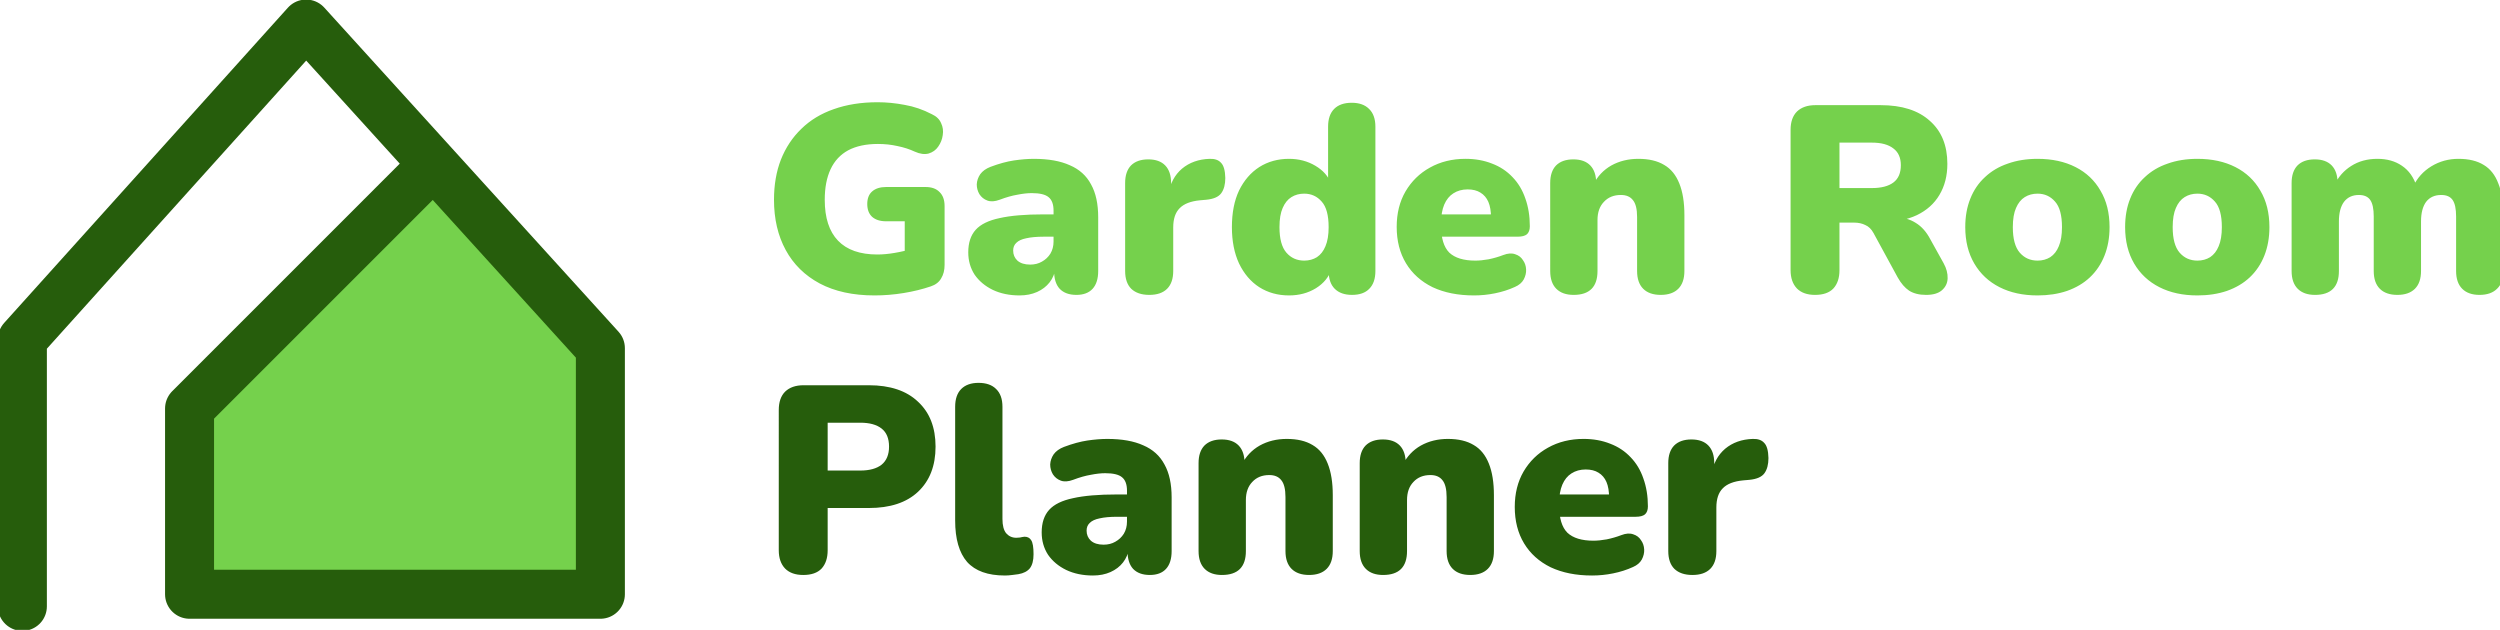
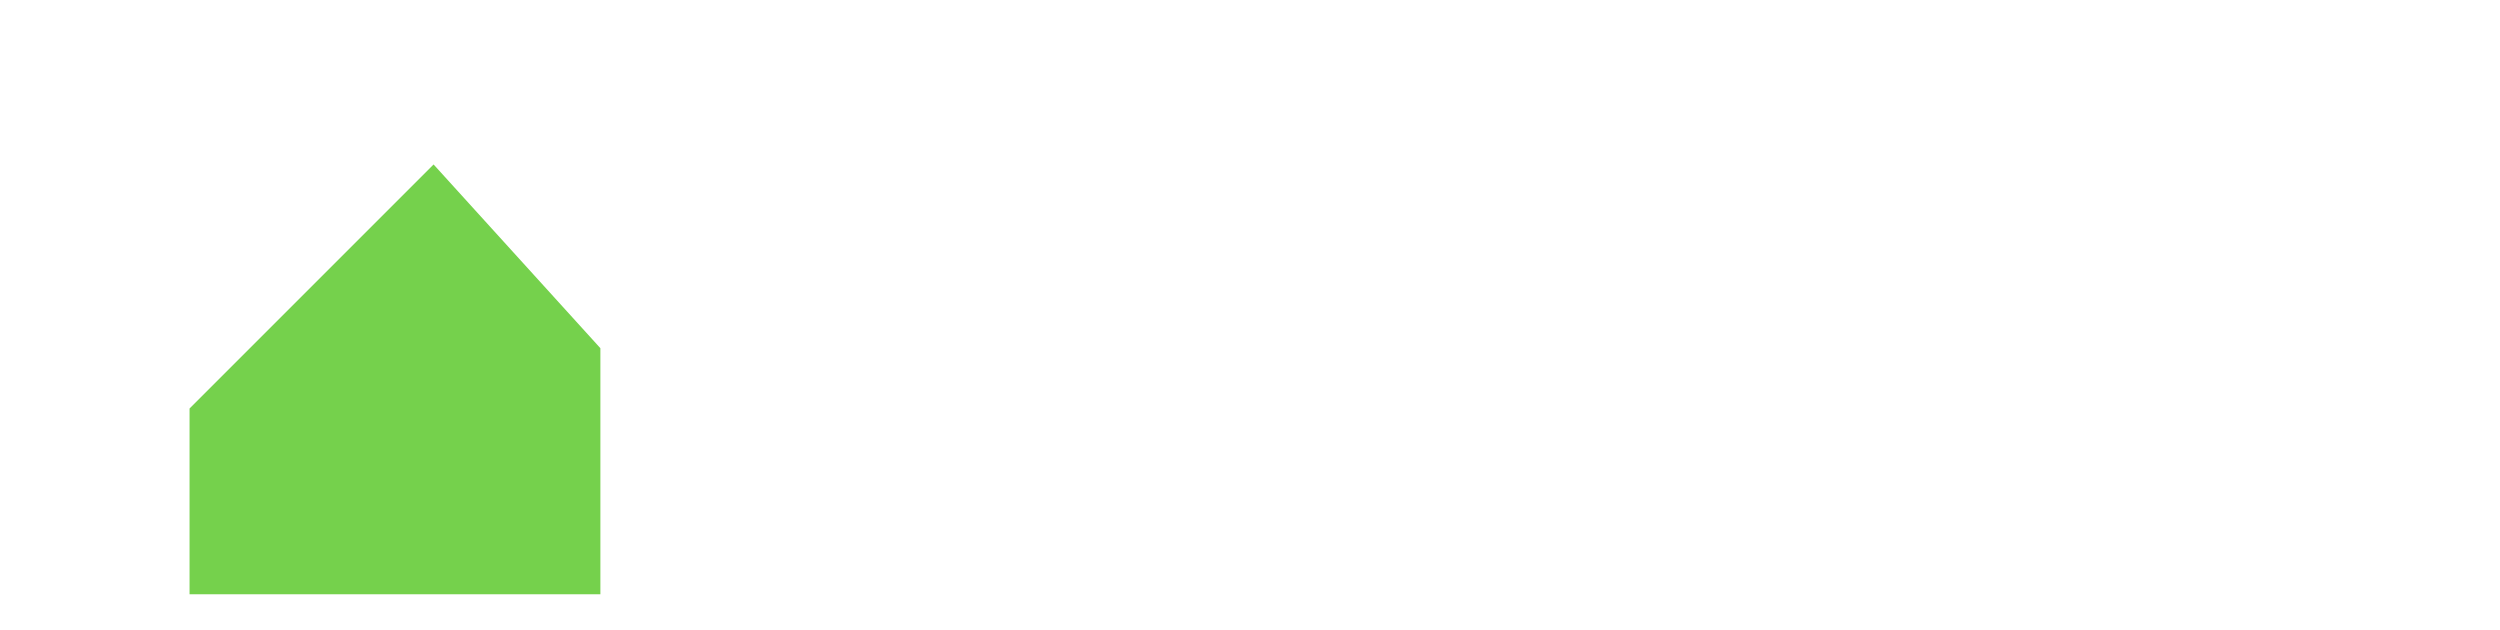
<svg xmlns="http://www.w3.org/2000/svg" xmlns:ns1="http://sodipodi.sourceforge.net/DTD/sodipodi-0.dtd" xmlns:ns2="http://www.inkscape.org/namespaces/inkscape" width="30.692mm" height="7.733mm" viewBox="0 0 30.692 7.733" version="1.1" id="svg5" xml:space="preserve">
  <ns1:namedview id="namedview7" pagecolor="#ffffff" bordercolor="#000000" borderopacity="0.25" ns2:showpageshadow="2" ns2:pageopacity="0.0" ns2:pagecheckerboard="0" ns2:deskcolor="#d1d1d1" ns2:document-units="mm" showgrid="false" />
  <defs id="defs2" />
  <g ns2:label="Layer 1" ns2:groupmode="layer" id="layer1" transform="translate(333.92,68.012)">
    <g id="g318" transform="matrix(0.036,0,0,0.036,-321.925,-65.569)">
      <path d="M -128.45,134.794 V 50.881 l -56.88,-62.656 -83.222,83.221 v 63.348 z" fill="#75d14c" id="path182" style="stroke-width:0.265" />
-       <path d="M -325.565,138.926 V 47.851 l 96.767,-107.509 43.468,47.882 m 0,0 56.88,62.656 V 134.794 H -268.552 V 71.446 Z" stroke="#265d0c" stroke-width="16.709" stroke-linecap="round" stroke-linejoin="round" id="path184" style="fill:none" />
-       <path d="m -34.994,32.885 c -7.31,0 -13.533,-1.359 -18.666,-4.078 -5.075,-2.719 -8.943,-6.525 -11.599,-11.418 -2.659,-4.893 -3.987,-10.603 -3.987,-17.127 0,-5.075 0.783,-9.636 2.355,-13.684 1.632,-4.108 3.958,-7.612 6.977,-10.512 3.022,-2.96 6.707,-5.196 11.057,-6.706 4.411,-1.571 9.393,-2.356 14.952,-2.356 3.022,0 6.101,0.302 9.245,0.906 3.141,0.544 6.22,1.601 9.242,3.172 1.572,0.725 2.627,1.752 3.172,3.081 0.603,1.269 0.786,2.628 0.542,4.078 -0.18,1.39 -0.693,2.688 -1.54,3.897 -0.786,1.148 -1.873,1.933 -3.262,2.356 -1.389,0.362 -2.961,0.151 -4.712,-0.634 -1.812,-0.846 -3.776,-1.48 -5.89,-1.903 -2.114,-0.483 -4.35,-0.725 -6.707,-0.725 -4.048,0 -7.429,0.725 -10.149,2.175 -2.656,1.45 -4.651,3.595 -5.98,6.434 -1.331,2.84 -1.995,6.313 -1.995,10.421 0,6.162 1.511,10.814 4.532,13.955 3.019,3.142 7.49,4.712 13.412,4.712 1.812,0 3.776,-0.181 5.89,-0.544 2.175,-0.362 4.35,-0.876 6.525,-1.54 l -3.08,6.253 V 7.602 h -6.345 c -2.053,0 -3.654,-0.514 -4.802,-1.541 -1.087,-1.027 -1.632,-2.477 -1.632,-4.35 0,-1.873 0.545,-3.292 1.632,-4.259 1.148,-1.027 2.749,-1.54 4.802,-1.54 h 13.412 c 2.114,0 3.715,0.574 4.802,1.722 1.148,1.087 1.722,2.688 1.722,4.803 V 22.464 c 0,1.812 -0.392,3.353 -1.177,4.621 -0.725,1.269 -1.902,2.175 -3.535,2.719 -2.839,0.967 -5.921,1.722 -9.242,2.266 -3.323,0.544 -6.646,0.816 -9.97,0.816 z m 49.485,0 c -3.442,0 -6.496,-0.634 -9.152,-1.903 -2.598,-1.269 -4.651,-2.991 -6.162,-5.165 -1.45,-2.235 -2.175,-4.773 -2.175,-7.612 0,-3.262 0.844,-5.83 2.537,-7.703 C 1.23,8.629 3.95,7.3 7.694,6.515 11.44,5.669 16.425,5.246 22.648,5.246 h 4.982 v 7.612 h -4.982 c -2.357,0 -4.321,0.181 -5.892,0.544 -1.511,0.302 -2.627,0.815 -3.352,1.54 -0.725,0.665 -1.087,1.541 -1.087,2.628 0,1.389 0.484,2.537 1.45,3.444 1.027,0.906 2.477,1.359 4.35,1.359 1.511,0 2.839,-0.332 3.987,-0.997 1.209,-0.665 2.175,-1.571 2.9,-2.719 0.725,-1.208 1.087,-2.598 1.087,-4.169 V 3.977 c 0,-2.175 -0.574,-3.716 -1.722,-4.622 -1.087,-0.906 -2.99,-1.359 -5.707,-1.359 -1.45,0 -3.082,0.181 -4.895,0.544 C 11.953,-1.158 9.929,-0.584 7.694,0.262 6.064,0.866 4.675,0.956 3.526,0.533 2.378,0.111 1.471,-0.614 0.806,-1.642 c -0.603,-1.027 -0.905,-2.144 -0.905,-3.353 0.061,-1.208 0.452,-2.356 1.177,-3.444 0.786,-1.087 1.963,-1.933 3.535,-2.537 2.9,-1.087 5.556,-1.812 7.975,-2.175 2.477,-0.362 4.741,-0.544 6.797,-0.544 4.953,0 9.03,0.725 12.232,2.175 3.262,1.389 5.681,3.564 7.25,6.525 1.632,2.9 2.447,6.646 2.447,11.237 V 24.548 c 0,2.658 -0.635,4.682 -1.902,6.072 -1.27,1.39 -3.111,2.084 -5.527,2.084 -2.479,0 -4.381,-0.695 -5.71,-2.084 -1.27,-1.39 -1.902,-3.413 -1.902,-6.072 v -2.356 l 0.542,1.269 c -0.302,1.933 -0.997,3.595 -2.085,4.984 -1.087,1.39 -2.506,2.477 -4.257,3.262 -1.754,0.785 -3.747,1.178 -5.982,1.178 z m 44.254,-0.181 c -2.656,0 -4.712,-0.695 -6.162,-2.084 -1.389,-1.39 -2.082,-3.413 -2.082,-6.072 V -5.448 c 0,-2.598 0.664,-4.591 1.992,-5.981 1.389,-1.389 3.352,-2.084 5.89,-2.084 2.537,0 4.471,0.695 5.8,2.084 1.331,1.39 1.995,3.383 1.995,5.981 v 3.716 h -0.908 c 0.606,-3.625 2.146,-6.494 4.622,-8.609 2.537,-2.114 5.681,-3.232 9.424,-3.353 1.752,-0.061 3.051,0.393 3.897,1.359 0.905,0.906 1.389,2.628 1.45,5.165 0,2.175 -0.452,3.897 -1.36,5.165 -0.905,1.269 -2.627,2.024 -5.165,2.266 L 76.054,0.443 C 72.852,0.745 70.527,1.651 69.077,3.161 67.627,4.611 66.902,6.786 66.902,9.686 V 24.548 c 0,2.658 -0.696,4.682 -2.085,6.072 -1.389,1.39 -3.413,2.084 -6.072,2.084 z m 47.649,0.181 c -3.805,0 -7.189,-0.937 -10.149,-2.809 C 93.344,28.203 91.05,25.515 89.357,22.01 87.727,18.506 86.912,14.368 86.912,9.596 c 0,-4.893 0.815,-9.062 2.445,-12.506 1.693,-3.444 3.987,-6.102 6.887,-7.975 2.961,-1.873 6.345,-2.809 10.149,-2.809 3.323,0 6.313,0.785 8.972,2.356 2.659,1.571 4.44,3.595 5.347,6.071 h -0.997 v -19.393 c 0,-2.658 0.696,-4.682 2.085,-6.072 1.389,-1.389 3.384,-2.084 5.98,-2.084 2.537,0 4.501,0.695 5.892,2.084 1.45,1.39 2.175,3.413 2.175,6.072 v 49.207 c 0,2.658 -0.696,4.682 -2.085,6.072 -1.328,1.39 -3.294,2.084 -5.89,2.084 -2.537,0 -4.501,-0.695 -5.892,-2.084 -1.389,-1.39 -2.082,-3.413 -2.082,-6.072 v -5.165 l 0.995,4.44 c -0.844,2.719 -2.627,4.924 -5.345,6.615 -2.659,1.631 -5.71,2.447 -9.155,2.447 z m 5.167,-11.871 c 1.63,0 3.08,-0.393 4.35,-1.178 1.267,-0.846 2.233,-2.084 2.9,-3.715 0.725,-1.692 1.087,-3.867 1.087,-6.525 0,-4.048 -0.786,-6.948 -2.357,-8.7 -1.572,-1.812 -3.564,-2.719 -5.98,-2.719 -1.632,0 -3.082,0.393 -4.35,1.178 -1.27,0.785 -2.267,2.024 -2.992,3.715 -0.725,1.631 -1.087,3.806 -1.087,6.525 0,3.987 0.786,6.887 2.357,8.699 1.572,1.812 3.593,2.719 6.072,2.719 z m 57.915,11.871 c -5.437,0 -10.149,-0.937 -14.137,-2.809 -3.926,-1.933 -6.945,-4.652 -9.062,-8.156 -2.114,-3.504 -3.17,-7.642 -3.17,-12.415 0,-4.591 0.995,-8.609 2.99,-12.053 2.053,-3.504 4.834,-6.222 8.337,-8.156 3.564,-1.994 7.612,-2.99 12.142,-2.99 3.323,0 6.345,0.544 9.062,1.631 2.72,1.027 5.046,2.568 6.98,4.621 1.931,1.994 3.381,4.41 4.35,7.25 1.027,2.84 1.54,6.011 1.54,9.515 0,1.208 -0.333,2.115 -0.997,2.719 -0.664,0.544 -1.722,0.816 -3.172,0.816 H 156.609 V 5.246 h 20.116 l -1.45,1.178 c 0,-2.235 -0.302,-4.048 -0.905,-5.437 -0.603,-1.39 -1.511,-2.447 -2.72,-3.172 -1.146,-0.725 -2.596,-1.087 -4.35,-1.087 -1.871,0 -3.503,0.453 -4.892,1.359 -1.328,0.846 -2.357,2.115 -3.082,3.806 -0.725,1.691 -1.087,3.806 -1.087,6.343 v 0.816 c 0,4.289 0.937,7.37 2.81,9.243 1.934,1.812 4.895,2.719 8.882,2.719 1.328,0 2.839,-0.151 4.53,-0.453 1.752,-0.362 3.413,-0.846 4.985,-1.45 1.572,-0.604 2.929,-0.695 4.077,-0.272 1.148,0.362 2.024,1.027 2.627,1.994 0.667,0.906 1.029,1.963 1.087,3.172 0.061,1.148 -0.209,2.296 -0.815,3.444 -0.603,1.087 -1.601,1.933 -2.99,2.537 -2.114,0.967 -4.379,1.692 -6.797,2.175 -2.355,0.483 -4.741,0.725 -7.16,0.725 z m 33.957,-0.181 c -2.537,0 -4.503,-0.695 -5.892,-2.084 -1.389,-1.39 -2.082,-3.413 -2.082,-6.072 V -5.448 c 0,-2.598 0.664,-4.591 1.992,-5.981 1.389,-1.389 3.352,-2.084 5.89,-2.084 2.537,0 4.471,0.695 5.8,2.084 1.331,1.39 1.995,3.383 1.995,5.981 v 4.259 l -0.997,-3.716 c 1.45,-2.839 3.503,-5.014 6.162,-6.525 2.72,-1.51 5.8,-2.265 9.245,-2.265 3.564,0 6.493,0.695 8.789,2.084 2.297,1.329 4.016,3.444 5.165,6.343 1.148,2.84 1.722,6.434 1.722,10.784 V 24.548 c 0,2.658 -0.696,4.682 -2.085,6.072 -1.389,1.39 -3.384,2.084 -5.98,2.084 -2.598,0 -4.593,-0.695 -5.982,-2.084 -1.389,-1.39 -2.085,-3.413 -2.085,-6.072 V 6.152 c 0,-2.719 -0.482,-4.652 -1.45,-5.8 -0.905,-1.148 -2.265,-1.722 -4.077,-1.722 -2.416,0 -4.35,0.785 -5.8,2.356 -1.45,1.51 -2.175,3.564 -2.175,6.162 V 24.548 c 0,5.437 -2.717,8.156 -8.154,8.156 z m 82.336,0 c -2.659,0 -4.712,-0.725 -6.162,-2.175 -1.45,-1.51 -2.175,-3.594 -2.175,-6.253 V -23.572 c 0,-2.719 0.725,-4.803 2.175,-6.253 1.508,-1.45 3.593,-2.175 6.252,-2.175 h 22.291 c 7.25,0 12.838,1.782 16.767,5.347 3.987,3.504 5.98,8.397 5.98,14.68 0,4.048 -0.905,7.582 -2.717,10.603 -1.754,2.96 -4.321,5.256 -7.705,6.887 -3.323,1.571 -7.429,2.356 -12.324,2.356 l 0.725,-1.631 h 4.35 c 2.598,0 4.895,0.634 6.887,1.903 1.995,1.208 3.657,3.081 4.985,5.618 l 4.532,8.156 c 0.966,1.752 1.418,3.474 1.357,5.165 -0.058,1.631 -0.725,2.991 -1.992,4.078 -1.209,1.027 -2.99,1.541 -5.347,1.541 -2.355,0 -4.289,-0.483 -5.8,-1.45 -1.45,-0.967 -2.749,-2.477 -3.897,-4.531 L 305.704,11.589 c -0.725,-1.329 -1.662,-2.235 -2.81,-2.719 -1.087,-0.544 -2.357,-0.816 -3.807,-0.816 h -4.982 V 24.276 c 0,2.658 -0.696,4.742 -2.085,6.253 -1.389,1.45 -3.474,2.175 -6.252,2.175 z m 8.337,-36.429 h 11.054 c 3.201,0 5.649,-0.634 7.34,-1.903 1.693,-1.269 2.537,-3.232 2.537,-5.89 0,-2.537 -0.844,-4.441 -2.537,-5.709 -1.691,-1.329 -4.138,-1.994 -7.34,-1.994 h -11.054 z m 67.545,36.611 c -4.953,0 -9.274,-0.937 -12.959,-2.809 -3.686,-1.873 -6.554,-4.561 -8.61,-8.065 -2.053,-3.504 -3.08,-7.642 -3.08,-12.415 0,-3.625 0.574,-6.857 1.722,-9.696 1.148,-2.9 2.807,-5.347 4.982,-7.34 2.175,-2.054 4.773,-3.595 7.795,-4.621 3.022,-1.087 6.403,-1.631 10.149,-1.631 4.953,0 9.274,0.936 12.959,2.809 3.686,1.873 6.525,4.561 8.517,8.065 2.056,3.444 3.082,7.582 3.082,12.415 0,3.564 -0.574,6.796 -1.722,9.696 -1.148,2.9 -2.81,5.377 -4.985,7.431 -2.114,1.994 -4.712,3.534 -7.792,4.622 -3.022,1.027 -6.374,1.541 -10.059,1.541 z m 0,-11.871 c 1.632,0 3.082,-0.393 4.35,-1.178 1.27,-0.846 2.236,-2.084 2.9,-3.715 0.725,-1.692 1.087,-3.867 1.087,-6.525 0,-4.048 -0.786,-6.948 -2.355,-8.7 -1.572,-1.812 -3.567,-2.719 -5.982,-2.719 -1.63,0 -3.08,0.393 -4.35,1.178 -1.27,0.785 -2.265,2.024 -2.99,3.715 -0.725,1.631 -1.087,3.806 -1.087,6.525 0,3.987 0.786,6.887 2.355,8.699 1.572,1.812 3.596,2.719 6.072,2.719 z m 54.515,11.871 c -4.956,0 -9.274,-0.937 -12.959,-2.809 -3.686,-1.873 -6.556,-4.561 -8.61,-8.065 -2.053,-3.504 -3.08,-7.642 -3.08,-12.415 0,-3.625 0.572,-6.857 1.72,-9.696 1.148,-2.9 2.81,-5.347 4.985,-7.34 2.175,-2.054 4.773,-3.595 7.795,-4.621 3.019,-1.087 6.403,-1.631 10.149,-1.631 4.953,0 9.274,0.936 12.957,2.809 3.686,1.873 6.525,4.561 8.52,8.065 2.053,3.444 3.08,7.582 3.08,12.415 0,3.564 -0.574,6.796 -1.72,9.696 -1.148,2.9 -2.81,5.377 -4.985,7.431 -2.114,1.994 -4.712,3.534 -7.795,4.622 -3.019,1.027 -6.374,1.541 -10.057,1.541 z m 0,-11.871 c 1.63,0 3.08,-0.393 4.35,-1.178 1.267,-0.846 2.233,-2.084 2.9,-3.715 0.725,-1.692 1.087,-3.867 1.087,-6.525 0,-4.048 -0.786,-6.948 -2.357,-8.7 -1.572,-1.812 -3.564,-2.719 -5.98,-2.719 -1.632,0 -3.082,0.393 -4.35,1.178 -1.27,0.785 -2.267,2.024 -2.992,3.715 -0.725,1.631 -1.087,3.806 -1.087,6.525 0,3.987 0.786,6.887 2.357,8.699 1.572,1.812 3.593,2.719 6.072,2.719 z m 40.103,11.69 c -2.537,0 -4.501,-0.695 -5.89,-2.084 -1.389,-1.39 -2.085,-3.413 -2.085,-6.072 V -5.448 c 0,-2.598 0.667,-4.591 1.995,-5.981 1.389,-1.389 3.352,-2.084 5.89,-2.084 2.537,0 4.471,0.695 5.8,2.084 1.331,1.39 1.995,3.383 1.995,5.981 v 4.984 l -0.997,-4.441 c 1.267,-2.658 3.141,-4.773 5.617,-6.343 2.537,-1.631 5.53,-2.447 8.972,-2.447 3.262,0 6.043,0.785 8.337,2.356 2.357,1.571 4.048,3.957 5.075,7.159 h -1.267 c 1.389,-2.96 3.474,-5.286 6.252,-6.978 2.778,-1.692 5.861,-2.537 9.245,-2.537 3.503,0 6.371,0.695 8.607,2.084 2.236,1.329 3.897,3.444 4.985,6.343 1.148,2.84 1.722,6.434 1.722,10.784 V 24.548 c 0,2.658 -0.725,4.682 -2.175,6.072 -1.389,1.39 -3.384,2.084 -5.982,2.084 -2.537,0 -4.501,-0.695 -5.89,-2.084 -1.389,-1.39 -2.085,-3.413 -2.085,-6.072 V 5.971 c 0,-2.598 -0.392,-4.471 -1.177,-5.619 -0.786,-1.148 -2.085,-1.722 -3.897,-1.722 -2.236,0 -3.956,0.785 -5.165,2.356 -1.148,1.571 -1.722,3.806 -1.722,6.706 V 24.548 c 0,2.658 -0.693,4.682 -2.082,6.072 -1.392,1.39 -3.384,2.084 -5.982,2.084 -2.598,0 -4.591,-0.695 -5.982,-2.084 -1.389,-1.39 -2.082,-3.413 -2.082,-6.072 V 5.971 c 0,-2.598 -0.394,-4.471 -1.18,-5.619 -0.783,-1.148 -2.082,-1.722 -3.895,-1.722 -2.175,0 -3.868,0.785 -5.075,2.356 C 464.999,2.557 464.425,4.793 464.425,7.692 V 24.548 c 0,5.437 -2.72,8.156 -8.157,8.156 z" fill="#75d14c" id="path186" style="stroke-width:0.265" />
-       <path d="m -59.28,128.218 c -2.659,0 -4.712,-0.725 -6.162,-2.175 -1.45,-1.51 -2.175,-3.594 -2.175,-6.253 V 71.943 c 0,-2.719 0.725,-4.803 2.175,-6.253 1.511,-1.45 3.596,-2.175 6.252,-2.175 h 22.294 c 7.25,0 12.838,1.873 16.764,5.618 3.987,3.685 5.982,8.79 5.982,15.315 0,6.525 -1.995,11.66 -5.982,15.406 -3.926,3.685 -9.514,5.528 -16.764,5.528 h -14.047 v 14.409 c 0,2.658 -0.696,4.742 -2.085,6.253 -1.389,1.45 -3.474,2.175 -6.252,2.175 z m 8.337,-35.614 h 11.147 c 3.141,0 5.556,-0.664 7.25,-1.994 1.691,-1.389 2.537,-3.444 2.537,-6.162 0,-2.779 -0.847,-4.833 -2.537,-6.162 -1.693,-1.329 -4.109,-1.994 -7.25,-1.994 H -50.943 Z M 9.479,128.4 c -5.8,0 -10.089,-1.541 -12.867,-4.622 -2.72,-3.141 -4.077,-7.854 -4.077,-14.137 V 70.856 c 0,-2.658 0.693,-4.682 2.082,-6.072 1.392,-1.389 3.355,-2.084 5.892,-2.084 2.596,0 4.591,0.695 5.98,2.084 1.45,1.39 2.175,3.413 2.175,6.072 v 38.242 c 0,2.235 0.423,3.866 1.27,4.893 0.905,1.027 2.053,1.54 3.442,1.54 0.423,0 0.847,-0.03 1.27,-0.09 0.482,-0.121 0.995,-0.211 1.54,-0.272 1.027,0 1.783,0.393 2.265,1.178 0.545,0.785 0.815,2.386 0.815,4.803 0,2.115 -0.421,3.716 -1.267,4.803 -0.847,1.027 -2.146,1.691 -3.897,1.994 -0.484,0.06 -1.177,0.151 -2.085,0.272 -0.905,0.121 -1.752,0.181 -2.537,0.181 z m 30.057,0 c -3.445,0 -6.496,-0.634 -9.155,-1.903 -2.596,-1.269 -4.651,-2.991 -6.162,-5.165 -1.45,-2.235 -2.175,-4.773 -2.175,-7.612 0,-3.262 0.847,-5.83 2.537,-7.703 1.693,-1.873 4.411,-3.202 8.157,-3.987 3.747,-0.846 8.729,-1.269 14.952,-1.269 h 4.985 v 7.612 h -4.985 c -2.355,0 -4.318,0.181 -5.89,0.544 -1.511,0.302 -2.627,0.815 -3.352,1.54 -0.725,0.665 -1.087,1.541 -1.087,2.628 0,1.389 0.482,2.537 1.45,3.444 1.027,0.906 2.477,1.359 4.35,1.359 1.511,0 2.839,-0.332 3.987,-0.997 1.206,-0.665 2.175,-1.571 2.9,-2.719 0.725,-1.208 1.087,-2.598 1.087,-4.169 V 99.492 c 0,-2.175 -0.574,-3.716 -1.722,-4.622 -1.087,-0.906 -2.99,-1.359 -5.71,-1.359 -1.45,0 -3.08,0.181 -4.892,0.544 -1.812,0.302 -3.836,0.876 -6.072,1.722 -1.632,0.604 -3.022,0.695 -4.17,0.272 -1.146,-0.423 -2.053,-1.148 -2.717,-2.175 -0.603,-1.027 -0.908,-2.144 -0.908,-3.353 0.061,-1.208 0.455,-2.356 1.18,-3.444 0.783,-1.087 1.963,-1.933 3.532,-2.537 2.9,-1.087 5.559,-1.812 7.975,-2.175 2.479,-0.362 4.744,-0.544 6.797,-0.544 4.956,0 9.033,0.725 12.234,2.175 3.262,1.389 5.678,3.564 7.25,6.525 1.63,2.9 2.447,6.646 2.447,11.237 v 18.305 c 0,2.658 -0.635,4.682 -1.905,6.072 -1.267,1.39 -3.109,2.084 -5.527,2.084 -2.477,0 -4.379,-0.695 -5.71,-2.084 -1.267,-1.39 -1.902,-3.413 -1.902,-6.072 v -2.356 l 0.545,1.269 c -0.302,1.933 -0.997,3.595 -2.085,4.984 -1.087,1.39 -2.508,2.477 -4.26,3.262 -1.752,0.785 -3.744,1.178 -5.98,1.178 z m 43.982,-0.181 c -2.537,0 -4.501,-0.695 -5.89,-2.084 -1.389,-1.39 -2.085,-3.413 -2.085,-6.072 V 90.067 c 0,-2.598 0.664,-4.591 1.995,-5.981 1.389,-1.389 3.352,-2.084 5.89,-2.084 2.537,0 4.471,0.695 5.8,2.084 1.328,1.39 1.995,3.383 1.995,5.981 v 4.259 l -0.997,-3.716 c 1.45,-2.839 3.503,-5.014 6.162,-6.525 2.717,-1.51 5.8,-2.265 9.242,-2.265 3.567,0 6.496,0.695 8.792,2.084 2.294,1.329 4.016,3.444 5.165,6.343 1.148,2.84 1.722,6.434 1.722,10.784 v 19.03 c 0,2.658 -0.696,4.682 -2.085,6.072 -1.389,1.39 -3.384,2.084 -5.982,2.084 -2.596,0 -4.591,-0.695 -5.98,-2.084 -1.389,-1.39 -2.085,-3.413 -2.085,-6.072 v -18.396 c 0,-2.719 -0.484,-4.652 -1.45,-5.8 -0.905,-1.148 -2.265,-1.722 -4.077,-1.722 -2.416,0 -4.35,0.785 -5.8,2.356 -1.45,1.51 -2.175,3.564 -2.175,6.162 v 17.399 c 0,5.437 -2.72,8.156 -8.157,8.156 z m 54.957,0 c -2.537,0 -4.501,-0.695 -5.89,-2.084 -1.389,-1.39 -2.085,-3.413 -2.085,-6.072 V 90.067 c 0,-2.598 0.664,-4.591 1.995,-5.981 1.389,-1.389 3.352,-2.084 5.89,-2.084 2.537,0 4.471,0.695 5.8,2.084 1.328,1.39 1.992,3.383 1.992,5.981 v 4.259 l -0.995,-3.716 c 1.45,-2.839 3.503,-5.014 6.162,-6.525 2.717,-1.51 5.8,-2.265 9.242,-2.265 3.564,0 6.496,0.695 8.789,2.084 2.297,1.329 4.019,3.444 5.167,6.343 1.148,2.84 1.72,6.434 1.72,10.784 v 19.03 c 0,2.658 -0.693,4.682 -2.082,6.072 -1.389,1.39 -3.384,2.084 -5.982,2.084 -2.598,0 -4.591,-0.695 -5.98,-2.084 -1.389,-1.39 -2.085,-3.413 -2.085,-6.072 v -18.396 c 0,-2.719 -0.484,-4.652 -1.45,-5.8 -0.908,-1.148 -2.265,-1.722 -4.077,-1.722 -2.418,0 -4.35,0.785 -5.8,2.356 -1.45,1.51 -2.175,3.564 -2.175,6.162 v 17.399 c 0,5.437 -2.72,8.156 -8.157,8.156 z m 71.268,0.181 c -5.437,0 -10.149,-0.937 -14.137,-2.809 -3.926,-1.933 -6.948,-4.652 -9.062,-8.156 -2.114,-3.504 -3.172,-7.642 -3.172,-12.415 0,-4.591 0.997,-8.609 2.992,-12.053 2.053,-3.504 4.831,-6.222 8.337,-8.156 3.564,-1.994 7.612,-2.99 12.142,-2.99 3.323,0 6.345,0.544 9.062,1.631 2.72,1.027 5.046,2.568 6.977,4.621 1.934,1.994 3.384,4.41 4.35,7.25 1.027,2.84 1.543,6.011 1.543,9.515 0,1.208 -0.333,2.115 -0.997,2.719 -0.664,0.544 -1.722,0.816 -3.172,0.816 h -27.728 v -7.612 h 20.116 l -1.45,1.178 c 0,-2.235 -0.302,-4.048 -0.905,-5.437 -0.606,-1.39 -1.511,-2.447 -2.72,-3.172 -1.148,-0.725 -2.598,-1.087 -4.35,-1.087 -1.873,0 -3.503,0.453 -4.892,1.359 -1.331,0.846 -2.357,2.115 -3.082,3.806 -0.725,1.691 -1.087,3.806 -1.087,6.343 v 0.816 c 0,4.289 0.937,7.37 2.81,9.243 1.931,1.812 4.892,2.719 8.879,2.719 1.331,0 2.839,-0.151 4.532,-0.453 1.752,-0.362 3.413,-0.846 4.985,-1.45 1.569,-0.604 2.929,-0.695 4.077,-0.272 1.148,0.362 2.024,1.027 2.627,1.994 0.664,0.906 1.027,1.963 1.087,3.172 0.061,1.148 -0.212,2.296 -0.815,3.444 -0.606,1.087 -1.601,1.933 -2.99,2.537 -2.117,0.967 -4.381,1.692 -6.797,2.175 -2.357,0.483 -4.744,0.725 -7.16,0.725 z m 34.227,-0.181 c -2.659,0 -4.712,-0.695 -6.162,-2.084 -1.389,-1.39 -2.085,-3.413 -2.085,-6.072 V 90.067 c 0,-2.598 0.664,-4.591 1.995,-5.981 1.389,-1.389 3.352,-2.084 5.89,-2.084 2.537,0 4.471,0.695 5.8,2.084 1.328,1.39 1.992,3.383 1.992,5.981 v 3.716 h -0.905 c 0.603,-3.625 2.146,-6.494 4.622,-8.609 2.537,-2.114 5.678,-3.232 9.424,-3.353 1.752,-0.061 3.051,0.393 3.895,1.359 0.908,0.906 1.392,2.628 1.45,5.165 0,2.175 -0.452,3.897 -1.357,5.165 -0.908,1.269 -2.63,2.024 -5.167,2.266 l -2.082,0.181 c -3.201,0.302 -5.53,1.208 -6.98,2.719 -1.45,1.45 -2.175,3.625 -2.175,6.525 v 14.862 c 0,2.658 -0.693,4.682 -2.082,6.072 -1.392,1.39 -3.413,2.084 -6.072,2.084 z" fill="#265d0c" id="path188" style="stroke-width:0.265" />
    </g>
  </g>
</svg>